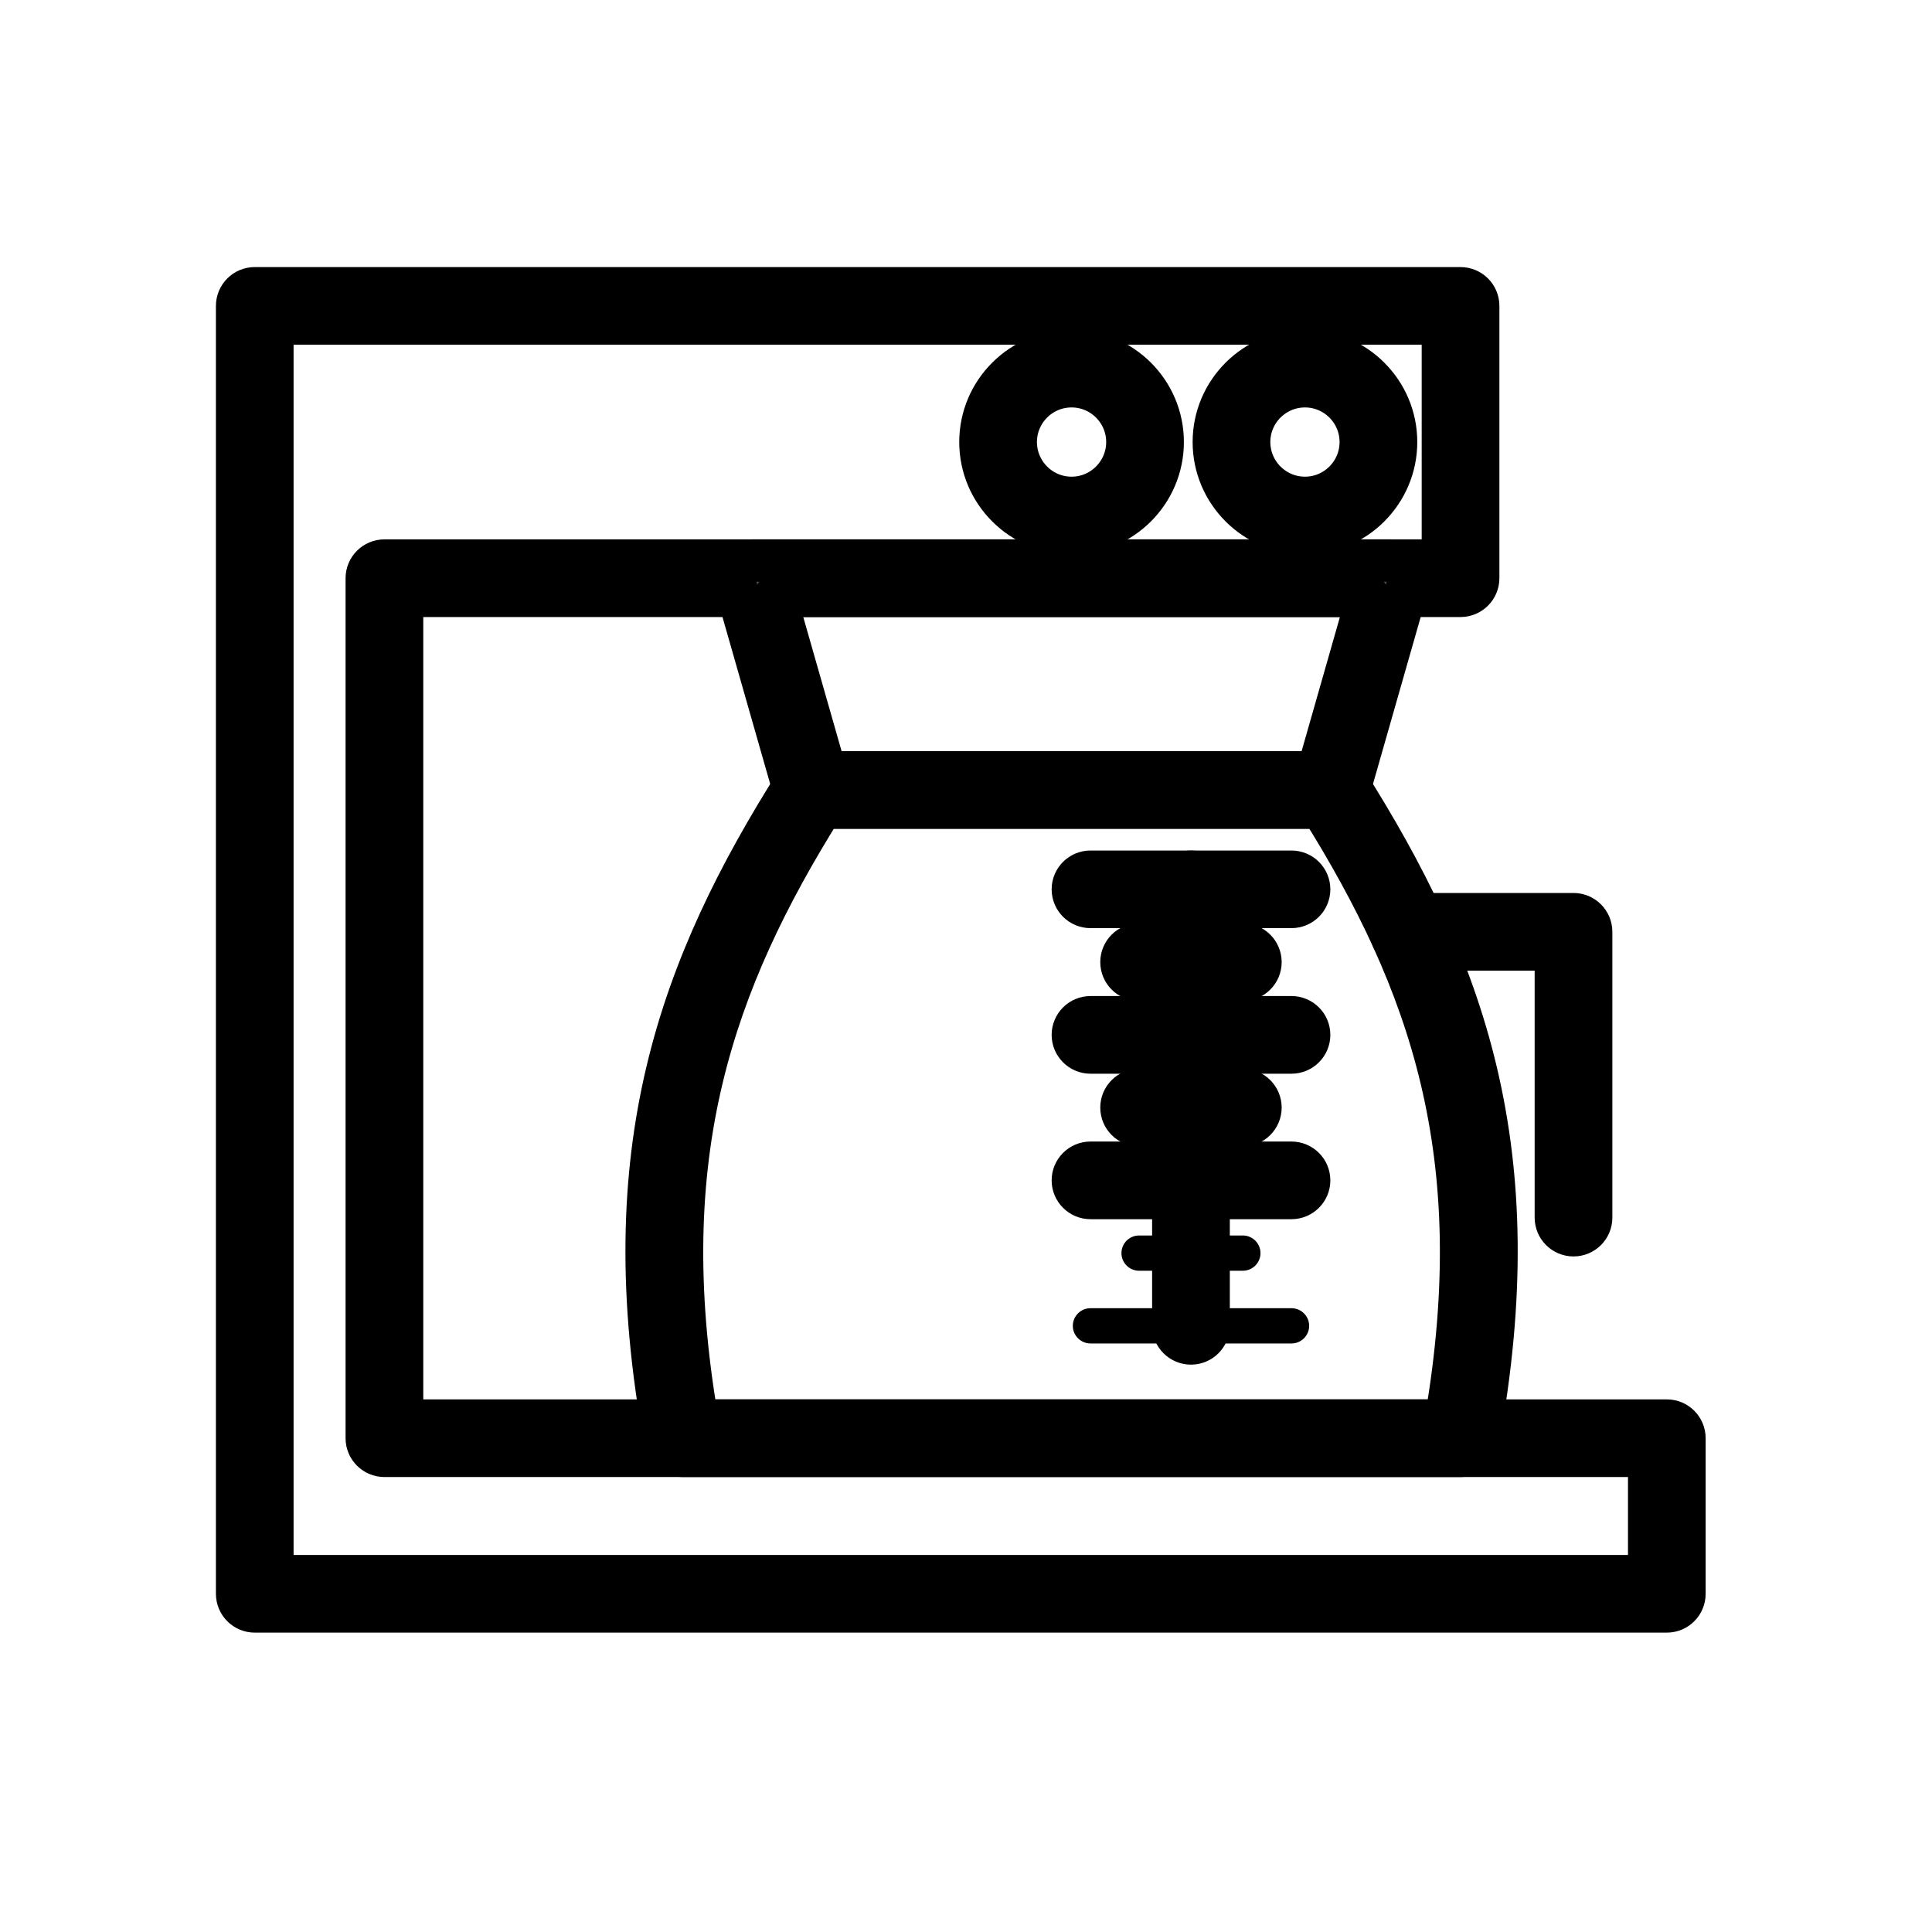
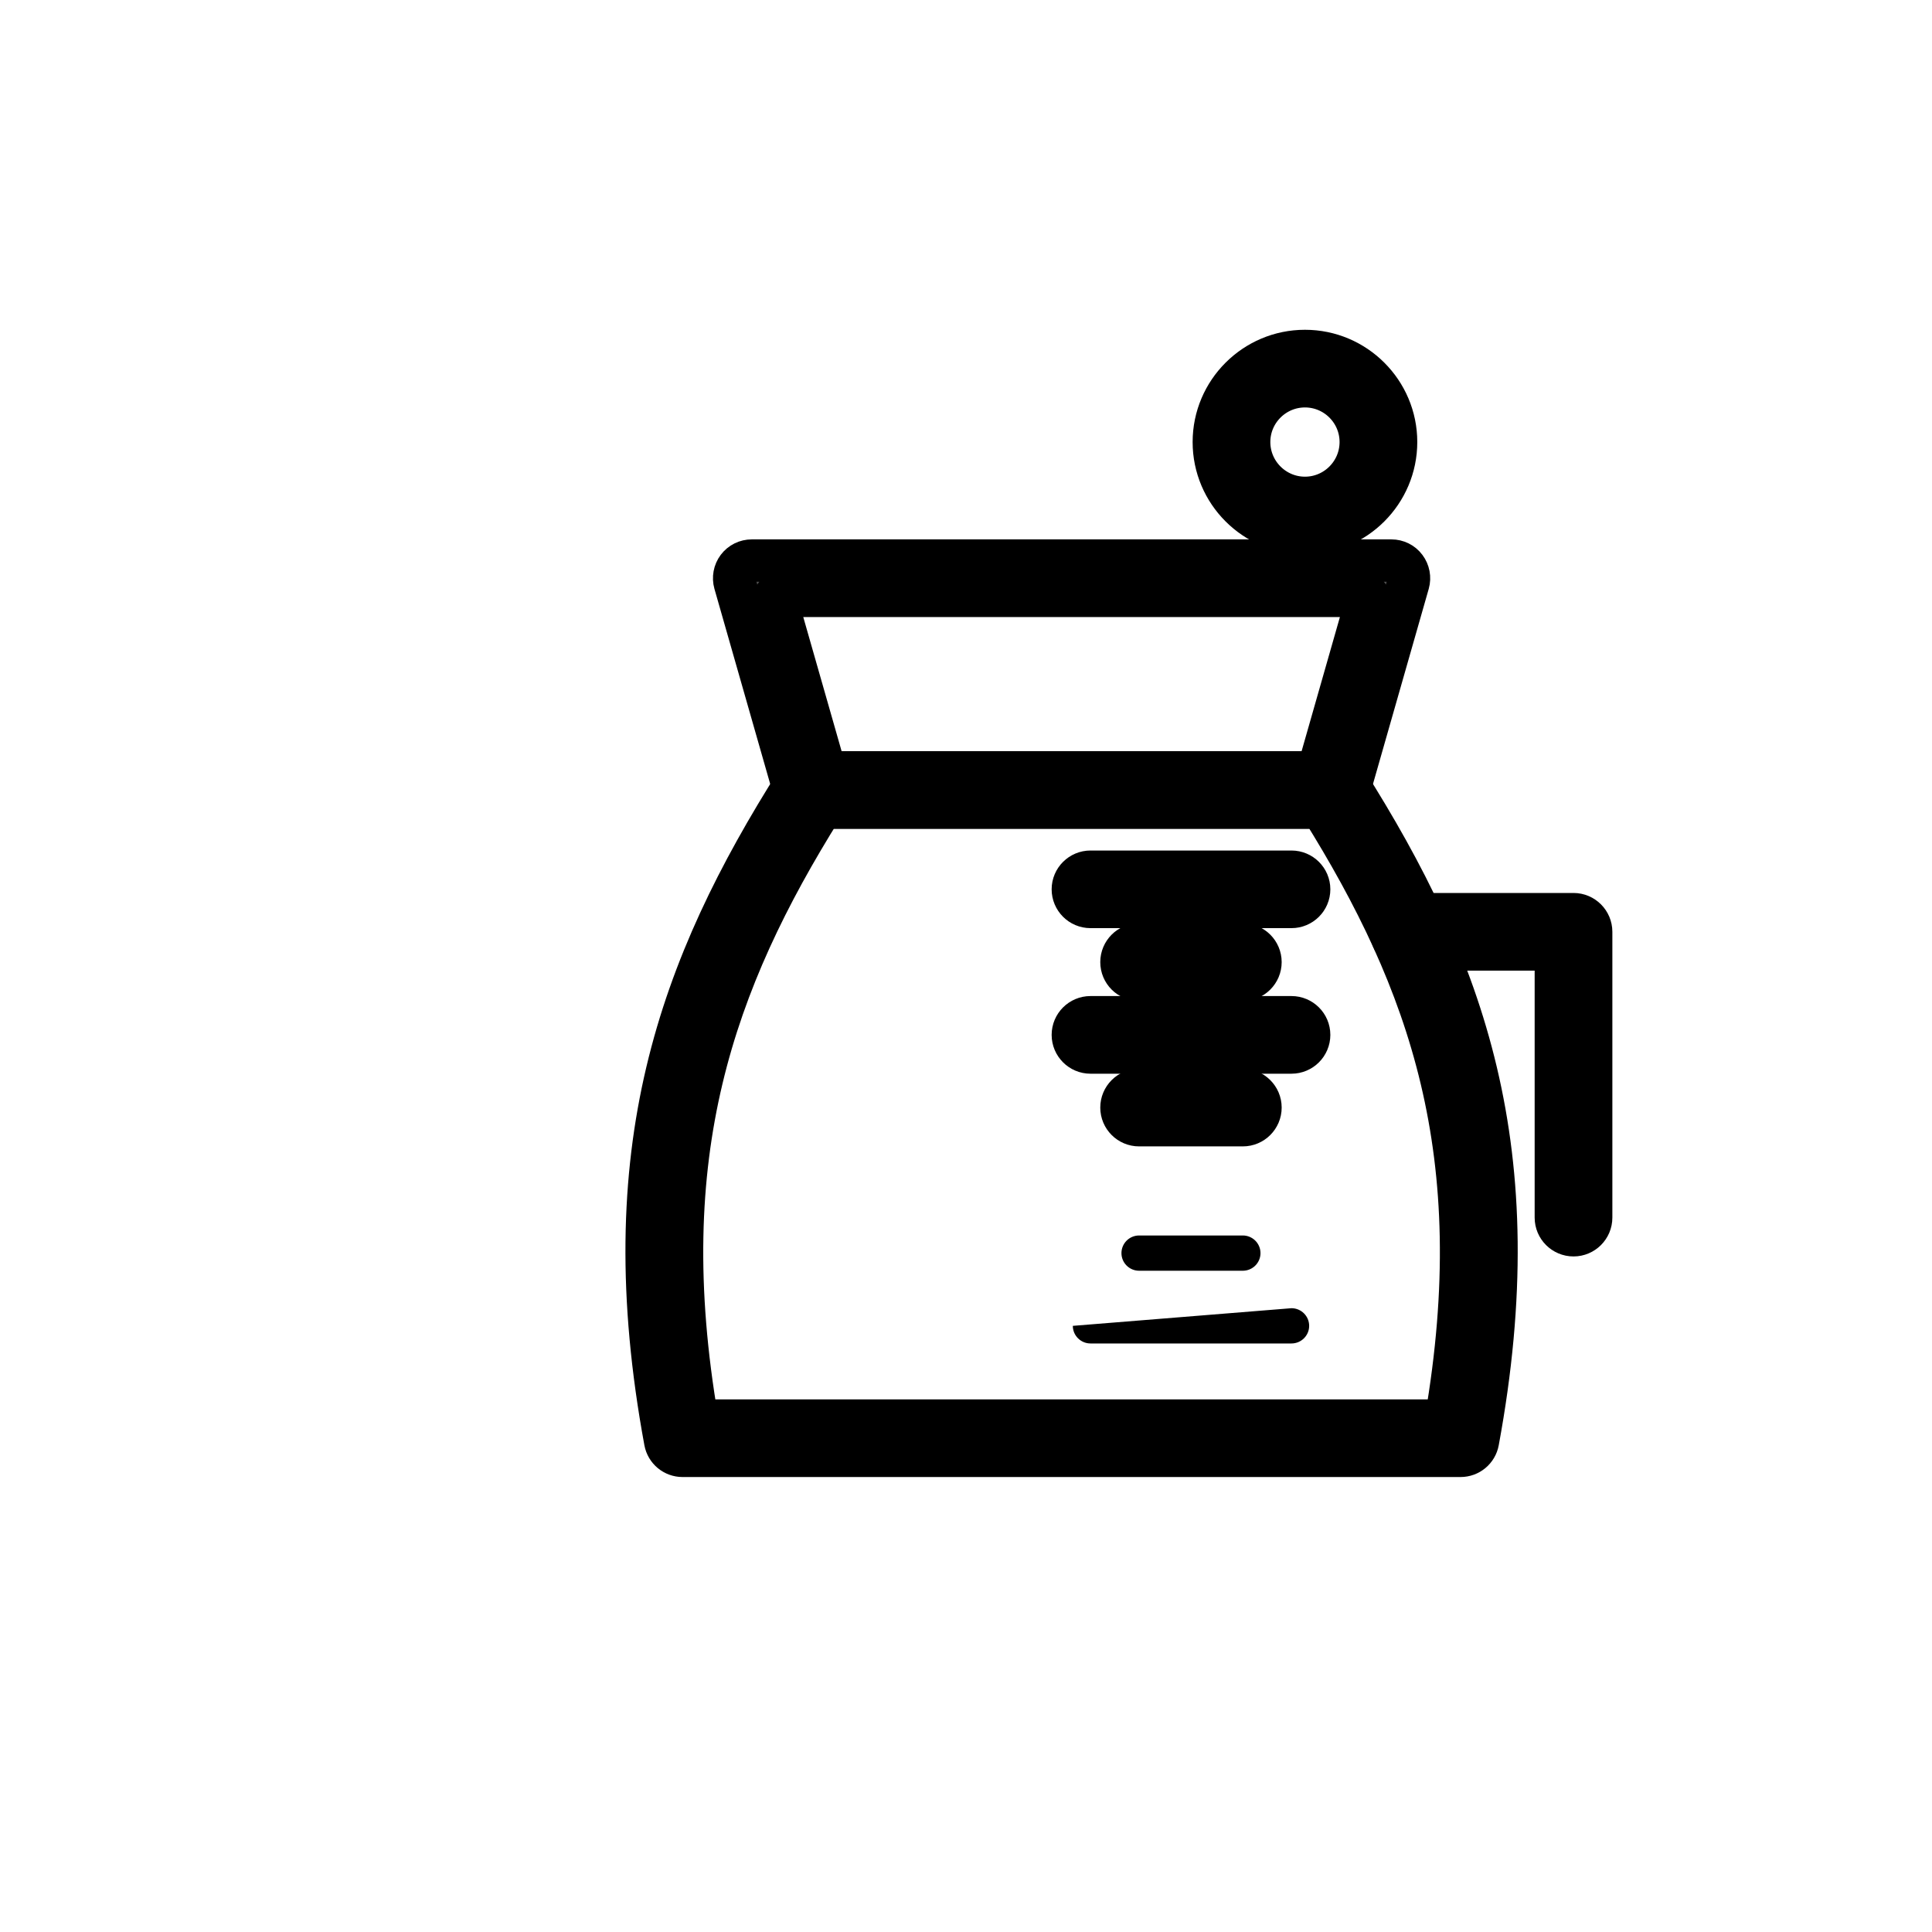
<svg xmlns="http://www.w3.org/2000/svg" width="100%" height="100%" viewBox="0 0 50 50" xml:space="preserve" style="fill-rule:evenodd;clip-rule:evenodd;stroke-linejoin:round;stroke-miterlimit:2;">
  <g transform="matrix(1,0,0,1,-2056,-104.283)">
    <g id="Electrodomesticos" transform="matrix(1,0,0,1,-749,104.283)">
-       <rect x="2805" y="0" width="50" height="50" style="fill:none;" />
      <g transform="matrix(1.142,0,0,1.142,2358.79,-152.428)">
-         <path d="M415.011,142.228C414.313,142.228 413.746,142.795 413.746,143.492C413.746,144.189 414.313,144.757 415.011,144.757C415.708,144.757 416.275,144.189 416.275,143.492C416.275,142.795 415.708,142.228 415.011,142.228ZM415.011,145.557C413.872,145.557 412.945,144.63 412.945,143.492C412.945,142.354 413.872,141.428 415.011,141.428C416.149,141.428 417.076,142.354 417.076,143.492C417.076,144.63 416.149,145.557 415.011,145.557Z" style="fill:rgb(80,80,80);fill-rule:nonzero;stroke:black;stroke-width:0.96px;" />
-       </g>
+         </g>
      <g transform="matrix(1.142,0,0,1.142,2358.79,-152.428)">
        <path d="M420.3,142.228C419.603,142.228 419.035,142.795 419.035,143.492C419.035,144.189 419.603,144.757 420.3,144.757C420.997,144.757 421.564,144.189 421.564,143.492C421.564,142.795 420.997,142.228 420.3,142.228ZM420.3,145.557C419.161,145.557 418.234,144.63 418.234,143.492C418.234,142.354 419.161,141.428 420.3,141.428C421.438,141.428 422.365,142.354 422.365,143.492C422.365,144.63 421.438,145.557 420.3,145.557Z" style="fill:rgb(80,80,80);fill-rule:nonzero;stroke:black;stroke-width:0.96px;" />
      </g>
      <g transform="matrix(1.142,0,0,1.142,2358.79,-152.428)">
-         <path d="M396.9,169.193L428.1,169.193L428.1,166.467L399.438,166.467C399.218,166.467 399.038,166.288 399.038,166.067L399.038,146.578C399.038,146.357 399.218,146.178 399.438,146.178L423.425,146.178L423.425,140.807L396.9,140.807L396.9,169.193ZM428.5,169.993L396.5,169.993C396.279,169.993 396.1,169.814 396.1,169.593L396.1,140.407C396.1,140.186 396.279,140.007 396.5,140.007L423.825,140.007C424.046,140.007 424.226,140.186 424.226,140.407L424.226,146.578C424.226,146.798 424.046,146.978 423.825,146.978L399.839,146.978L399.839,165.667L428.5,165.667C428.721,165.667 428.9,165.847 428.9,166.067L428.9,169.593C428.9,169.814 428.721,169.993 428.5,169.993Z" style="fill:rgb(80,80,80);fill-rule:nonzero;stroke:black;stroke-width:0.96px;" />
-       </g>
+         </g>
      <g transform="matrix(1.142,0,0,1.142,2358.79,-152.428)">
        <path d="M406.53,165.667L423.49,165.667C424.532,159.626 423.125,155.714 420.667,151.776L409.355,151.776C406.897,155.713 405.49,159.624 406.53,165.667ZM423.825,166.467L406.195,166.467C406.002,166.467 405.837,166.33 405.802,166.14C404.588,159.558 406.121,155.392 408.797,151.163C408.87,151.047 408.998,150.977 409.135,150.977L420.888,150.977C421.024,150.977 421.152,151.047 421.226,151.163C423.901,155.394 425.434,159.56 424.219,166.14C424.184,166.33 424.019,166.467 423.825,166.467Z" style="fill:rgb(80,80,80);fill-rule:nonzero;stroke:black;stroke-width:0.96px;" />
      </g>
      <g transform="matrix(1.142,0,0,1.142,2358.79,-152.428)">
        <path d="M409.437,150.977L420.586,150.977L421.728,146.978L408.294,146.978L409.437,150.977ZM420.888,151.776L409.135,151.776C408.956,151.776 408.799,151.658 408.75,151.486L407.379,146.688C407.345,146.567 407.369,146.437 407.444,146.337C407.52,146.236 407.638,146.178 407.764,146.178L422.258,146.178C422.384,146.178 422.502,146.236 422.577,146.337C422.652,146.437 422.677,146.567 422.643,146.688L421.272,151.486C421.224,151.658 421.066,151.776 420.888,151.776Z" style="fill:rgb(80,80,80);fill-rule:nonzero;stroke:black;stroke-width:0.96px;" />
      </g>
      <g transform="matrix(1.142,0,0,1.142,2358.79,-152.428)">
-         <path d="M417.717,163.92C417.496,163.92 417.316,163.741 417.316,163.521L417.316,153.628C417.316,153.408 417.496,153.229 417.717,153.229C417.938,153.229 418.117,153.408 418.117,153.628L418.117,163.521C418.117,163.741 417.938,163.92 417.717,163.92Z" style="fill:rgb(80,80,80);fill-rule:nonzero;stroke:black;stroke-width:0.96px;" />
-       </g>
+         </g>
      <g transform="matrix(1.142,0,0,1.142,2358.79,-152.428)">
        <path d="M419.994,154.028L415.439,154.028C415.219,154.028 415.039,153.849 415.039,153.628C415.039,153.408 415.219,153.229 415.439,153.229L419.994,153.229C420.215,153.229 420.395,153.408 420.395,153.628C420.395,153.849 420.215,154.028 419.994,154.028Z" style="fill:rgb(80,80,80);fill-rule:nonzero;stroke:black;stroke-width:0.96px;" />
      </g>
      <g transform="matrix(1.142,0,0,1.142,2358.79,-152.428)">
        <path d="M419.994,157.327L415.439,157.327C415.219,157.327 415.039,157.147 415.039,156.927C415.039,156.706 415.219,156.527 415.439,156.527L419.994,156.527C420.215,156.527 420.395,156.706 420.395,156.927C420.395,157.147 420.215,157.327 419.994,157.327Z" style="fill:rgb(80,80,80);fill-rule:nonzero;stroke:black;stroke-width:0.96px;" />
      </g>
      <g transform="matrix(1.142,0,0,1.142,2358.79,-152.428)">
        <path d="M418.892,155.678L416.541,155.678C416.32,155.678 416.141,155.499 416.141,155.278C416.141,155.057 416.32,154.878 416.541,154.878L418.892,154.878C419.112,154.878 419.292,155.057 419.292,155.278C419.292,155.499 419.112,155.678 418.892,155.678Z" style="fill:rgb(80,80,80);fill-rule:nonzero;stroke:black;stroke-width:0.96px;" />
      </g>
      <g transform="matrix(1.142,0,0,1.142,2358.79,-152.428)">
        <path d="M418.892,158.974L416.541,158.974C416.32,158.974 416.141,158.795 416.141,158.574C416.141,158.354 416.32,158.174 416.541,158.174L418.892,158.174C419.112,158.174 419.292,158.354 419.292,158.574C419.292,158.795 419.112,158.974 418.892,158.974Z" style="fill:rgb(80,80,80);fill-rule:nonzero;stroke:black;stroke-width:0.96px;" />
      </g>
      <g transform="matrix(1.142,0,0,1.142,2358.79,-152.428)">
        <path d="M418.892,162.272L416.541,162.272C416.32,162.272 416.141,162.093 416.141,161.873C416.141,161.652 416.32,161.473 416.541,161.473L418.892,161.473C419.112,161.473 419.292,161.652 419.292,161.873C419.292,162.093 419.112,162.272 418.892,162.272Z" style="fill-rule:nonzero;" />
      </g>
      <g transform="matrix(1.142,0,0,1.142,2358.79,-152.428)">
-         <path d="M419.994,160.624L415.439,160.624C415.219,160.624 415.039,160.444 415.039,160.224C415.039,160.003 415.219,159.824 415.439,159.824L419.994,159.824C420.215,159.824 420.395,160.003 420.395,160.224C420.395,160.444 420.215,160.624 419.994,160.624Z" style="fill:rgb(80,80,80);fill-rule:nonzero;stroke:black;stroke-width:0.96px;" />
-       </g>
+         </g>
      <g transform="matrix(1.142,0,0,1.142,2358.79,-152.428)">
-         <path d="M419.994,163.92L415.439,163.92C415.219,163.92 415.039,163.741 415.039,163.521C415.039,163.3 415.219,163.121 415.439,163.121L419.994,163.121C420.215,163.121 420.395,163.3 420.395,163.521C420.395,163.741 420.215,163.92 419.994,163.92Z" style="fill-rule:nonzero;" />
+         <path d="M419.994,163.92L415.439,163.92C415.219,163.92 415.039,163.741 415.039,163.521L419.994,163.121C420.215,163.121 420.395,163.3 420.395,163.521C420.395,163.741 420.215,163.92 419.994,163.92Z" style="fill-rule:nonzero;" />
      </g>
      <g transform="matrix(1.142,0,0,1.142,2358.79,-152.428)">
        <path d="M426.386,161.468C426.165,161.468 425.985,161.289 425.985,161.068L425.985,154.991L422.656,154.991C422.436,154.991 422.256,154.812 422.256,154.591C422.256,154.371 422.436,154.191 422.656,154.191L426.386,154.191C426.606,154.191 426.786,154.371 426.786,154.591L426.786,161.068C426.786,161.289 426.606,161.468 426.386,161.468Z" style="fill:rgb(80,80,80);fill-rule:nonzero;stroke:black;stroke-width:0.96px;" />
      </g>
    </g>
  </g>
</svg>